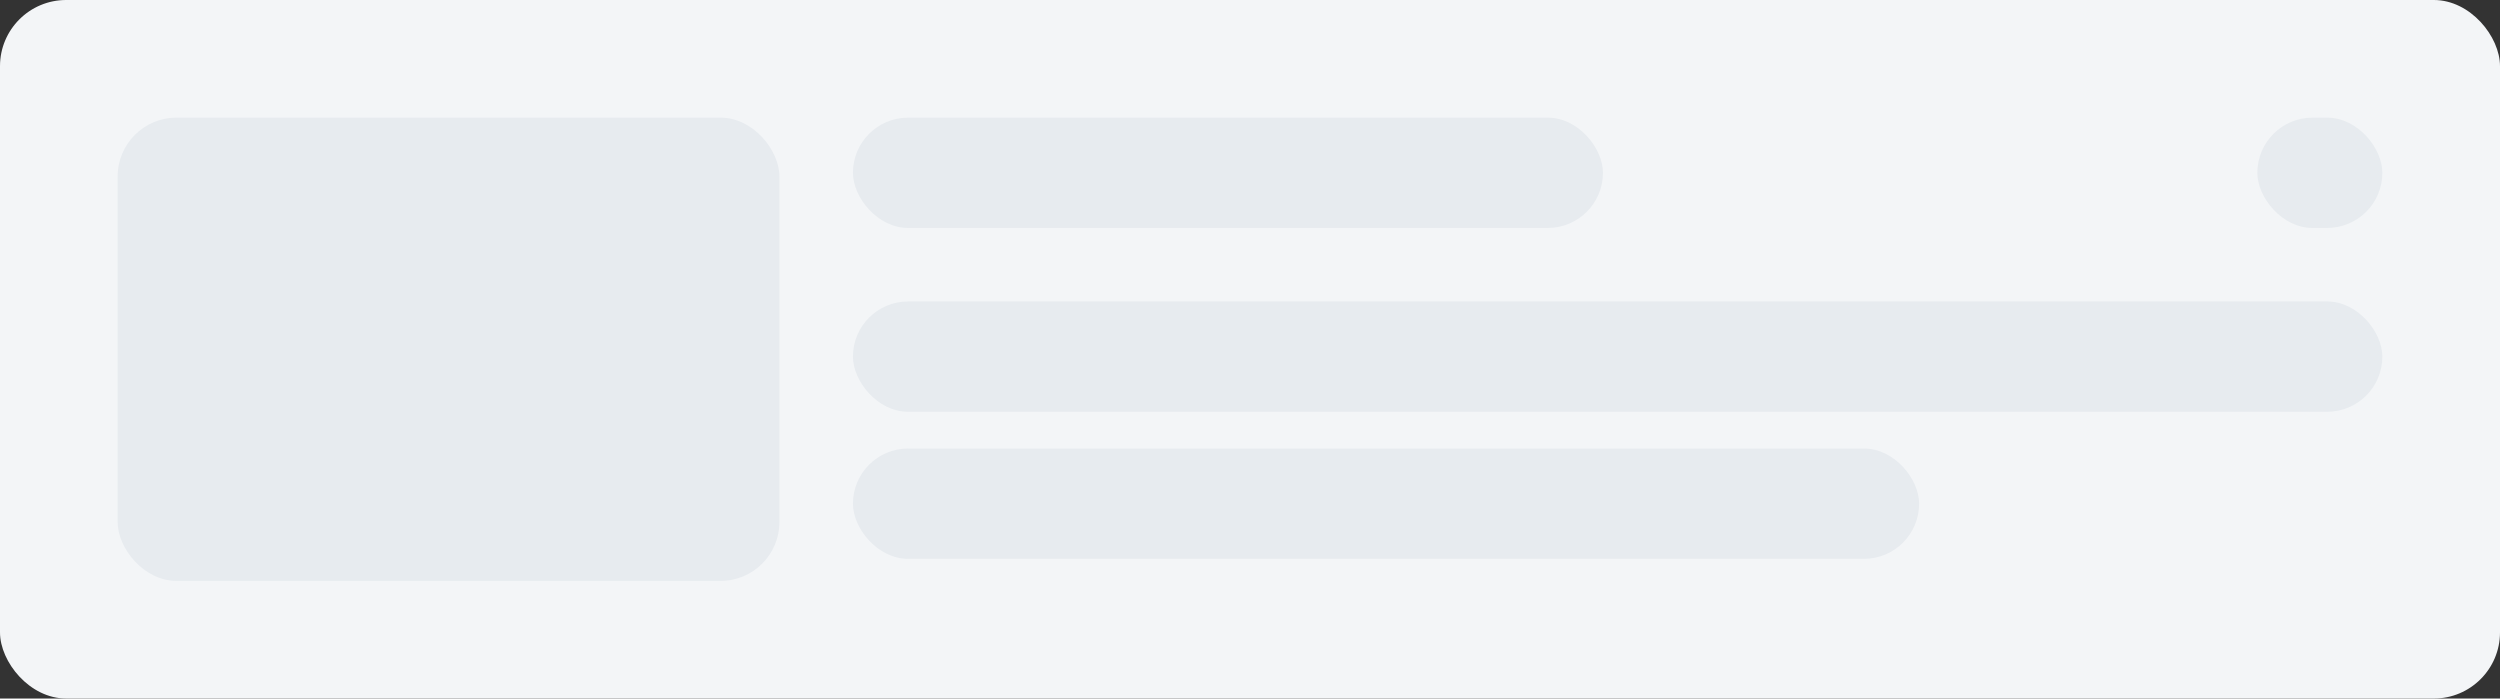
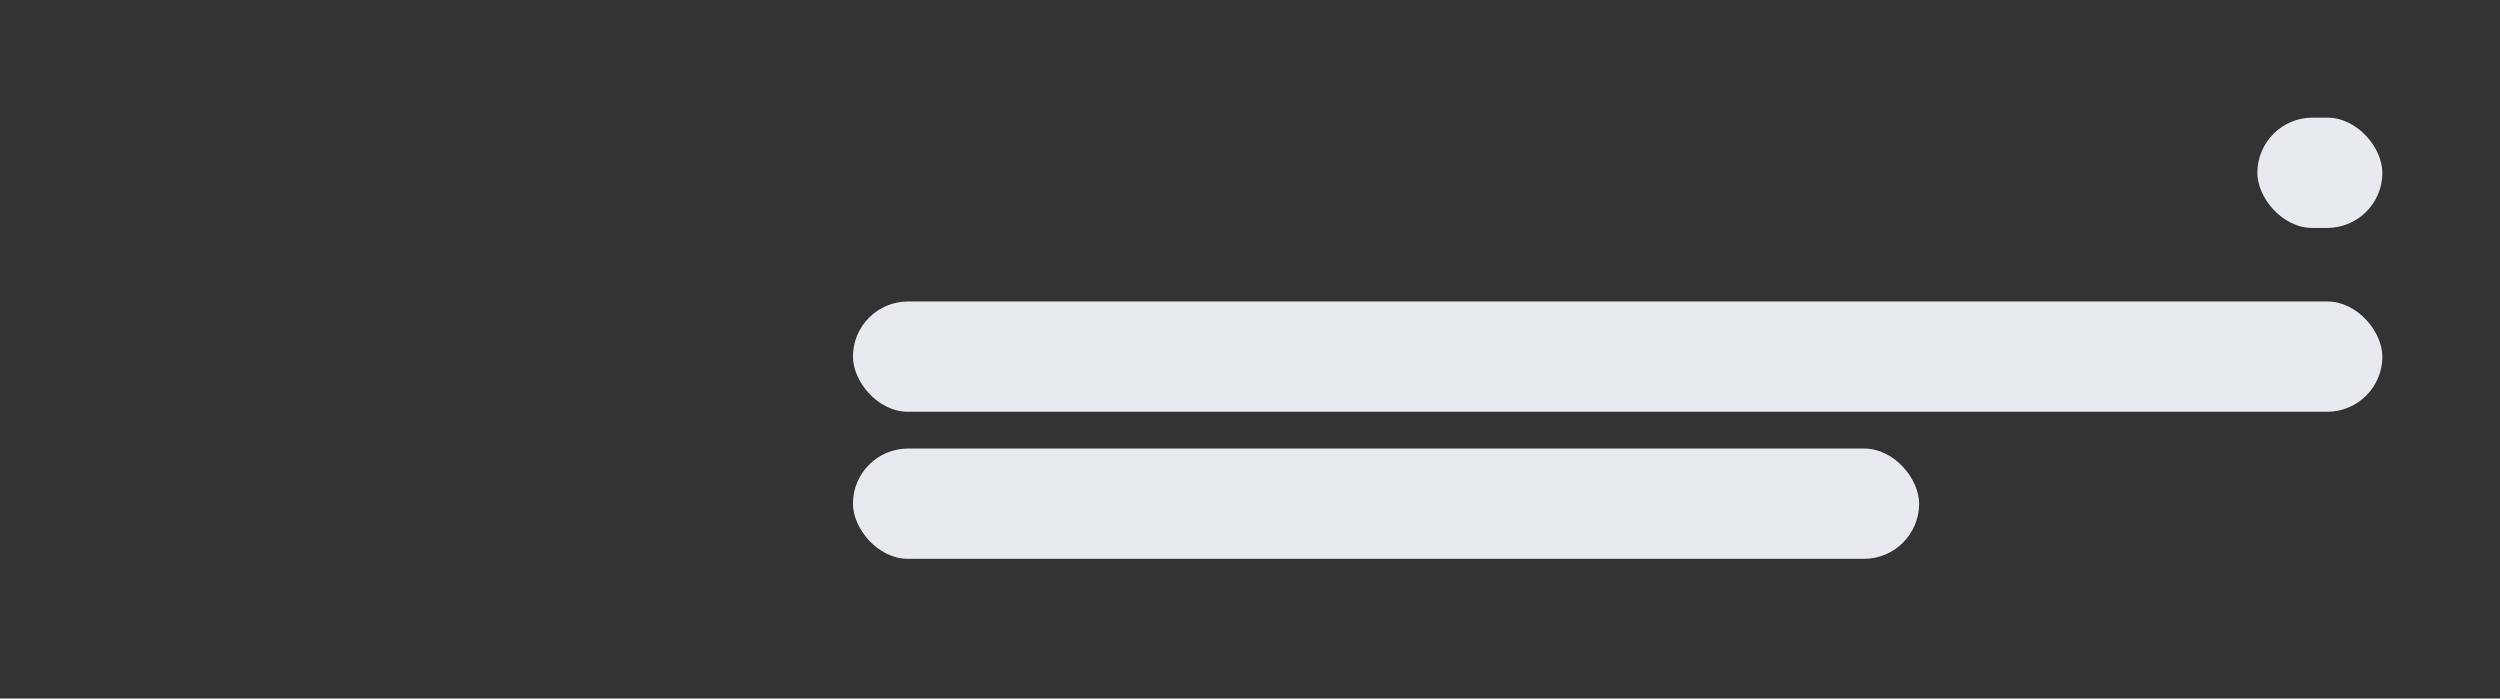
<svg xmlns="http://www.w3.org/2000/svg" width="340" height="95" viewBox="0 0 340 95" fill="none">
  <rect x="0" y="0" width="340" height="95" fill="#333333" stroke="none" />
-   <rect width="340" height="95" rx="9" fill="#F3F5F7" />
-   <rect x="16" y="16" width="90" height="63" rx="8" fill="#E7EBEF" />
-   <rect x="116" y="16" width="102" height="15" rx="7.5" fill="#E7EBEF" />
  <rect x="307" y="16" width="17" height="15" rx="7.5" fill="#E7EBEF" />
  <rect x="116" y="41" width="208" height="15" rx="7.5" fill="#E7EBEF" />
  <rect x="116" y="61" width="145" height="15" rx="7.5" fill="#E7EBEF" />
</svg>